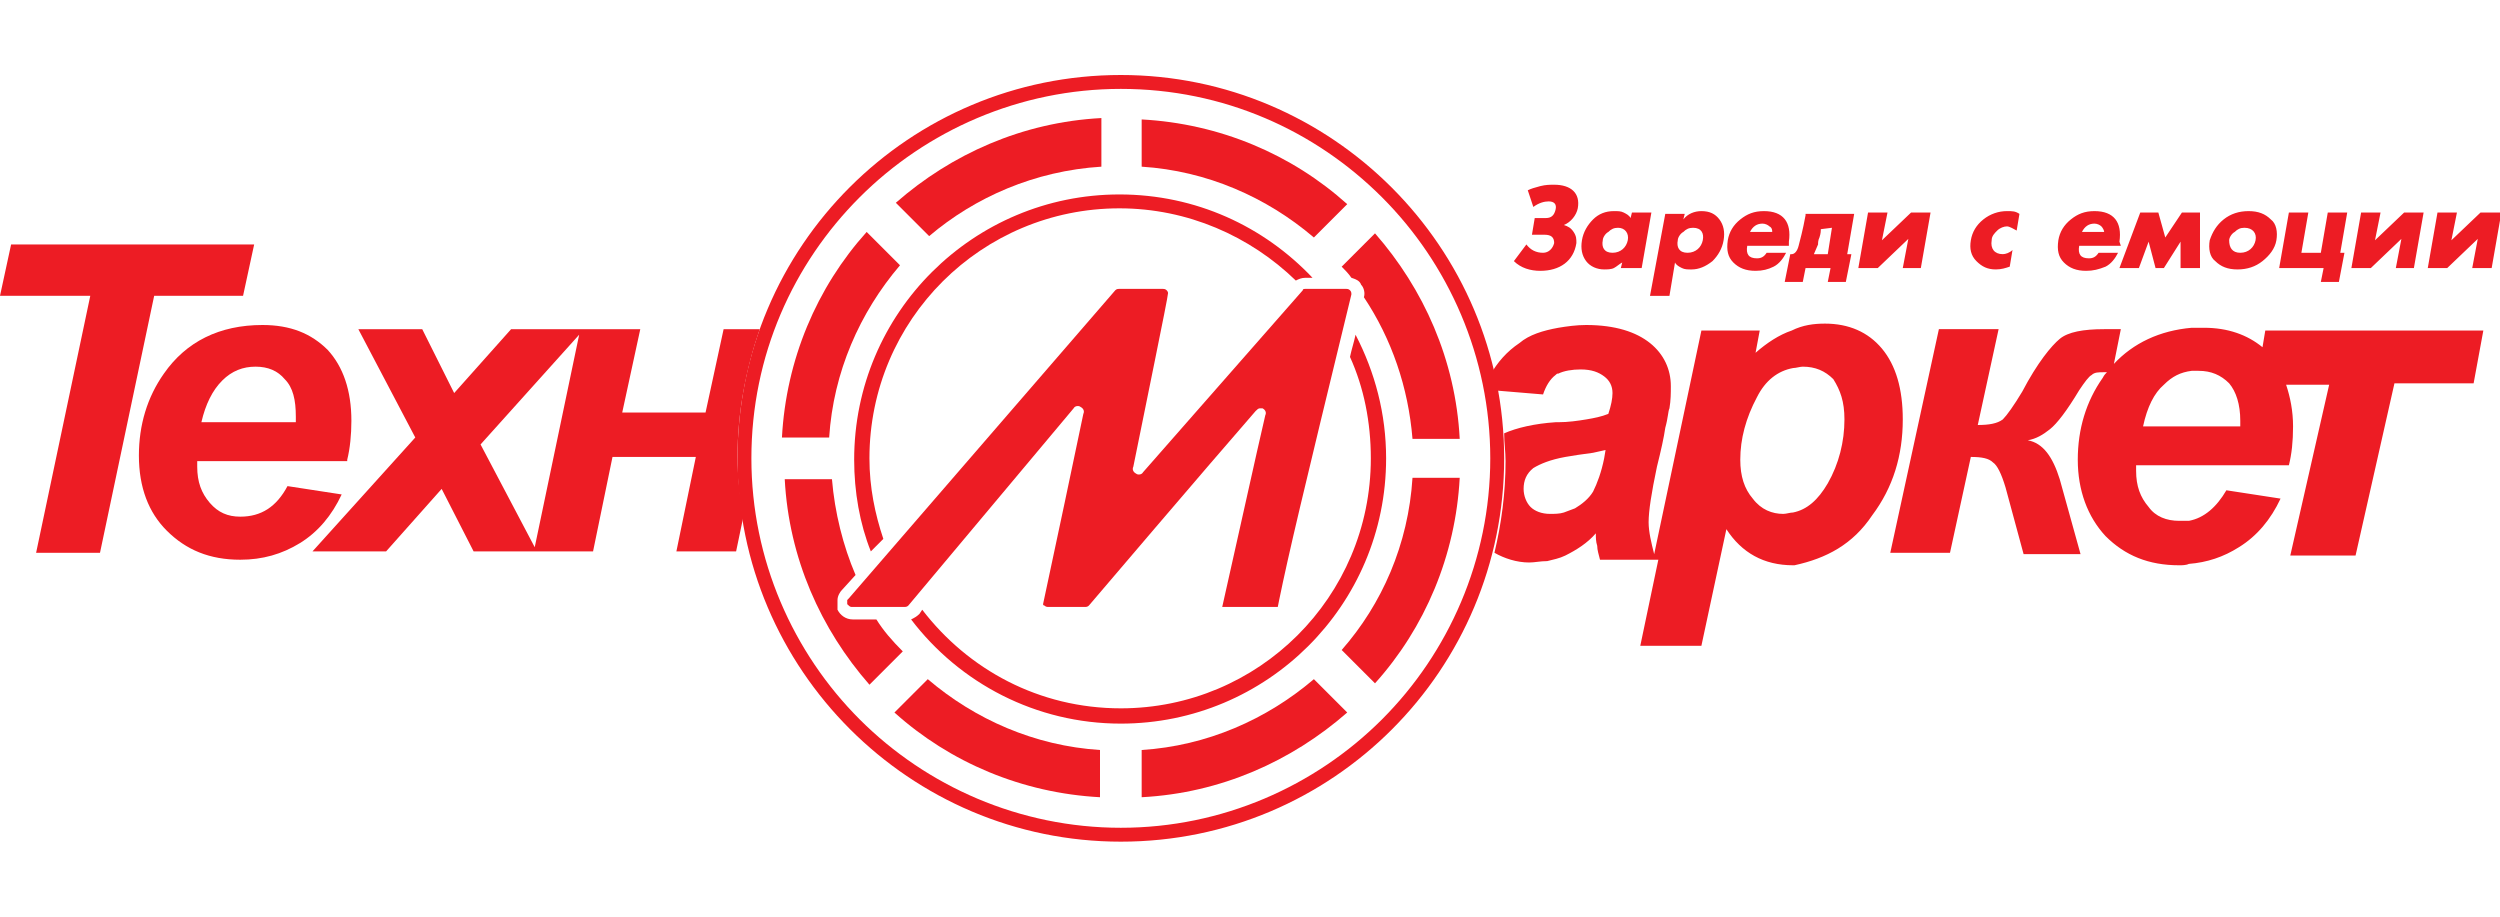
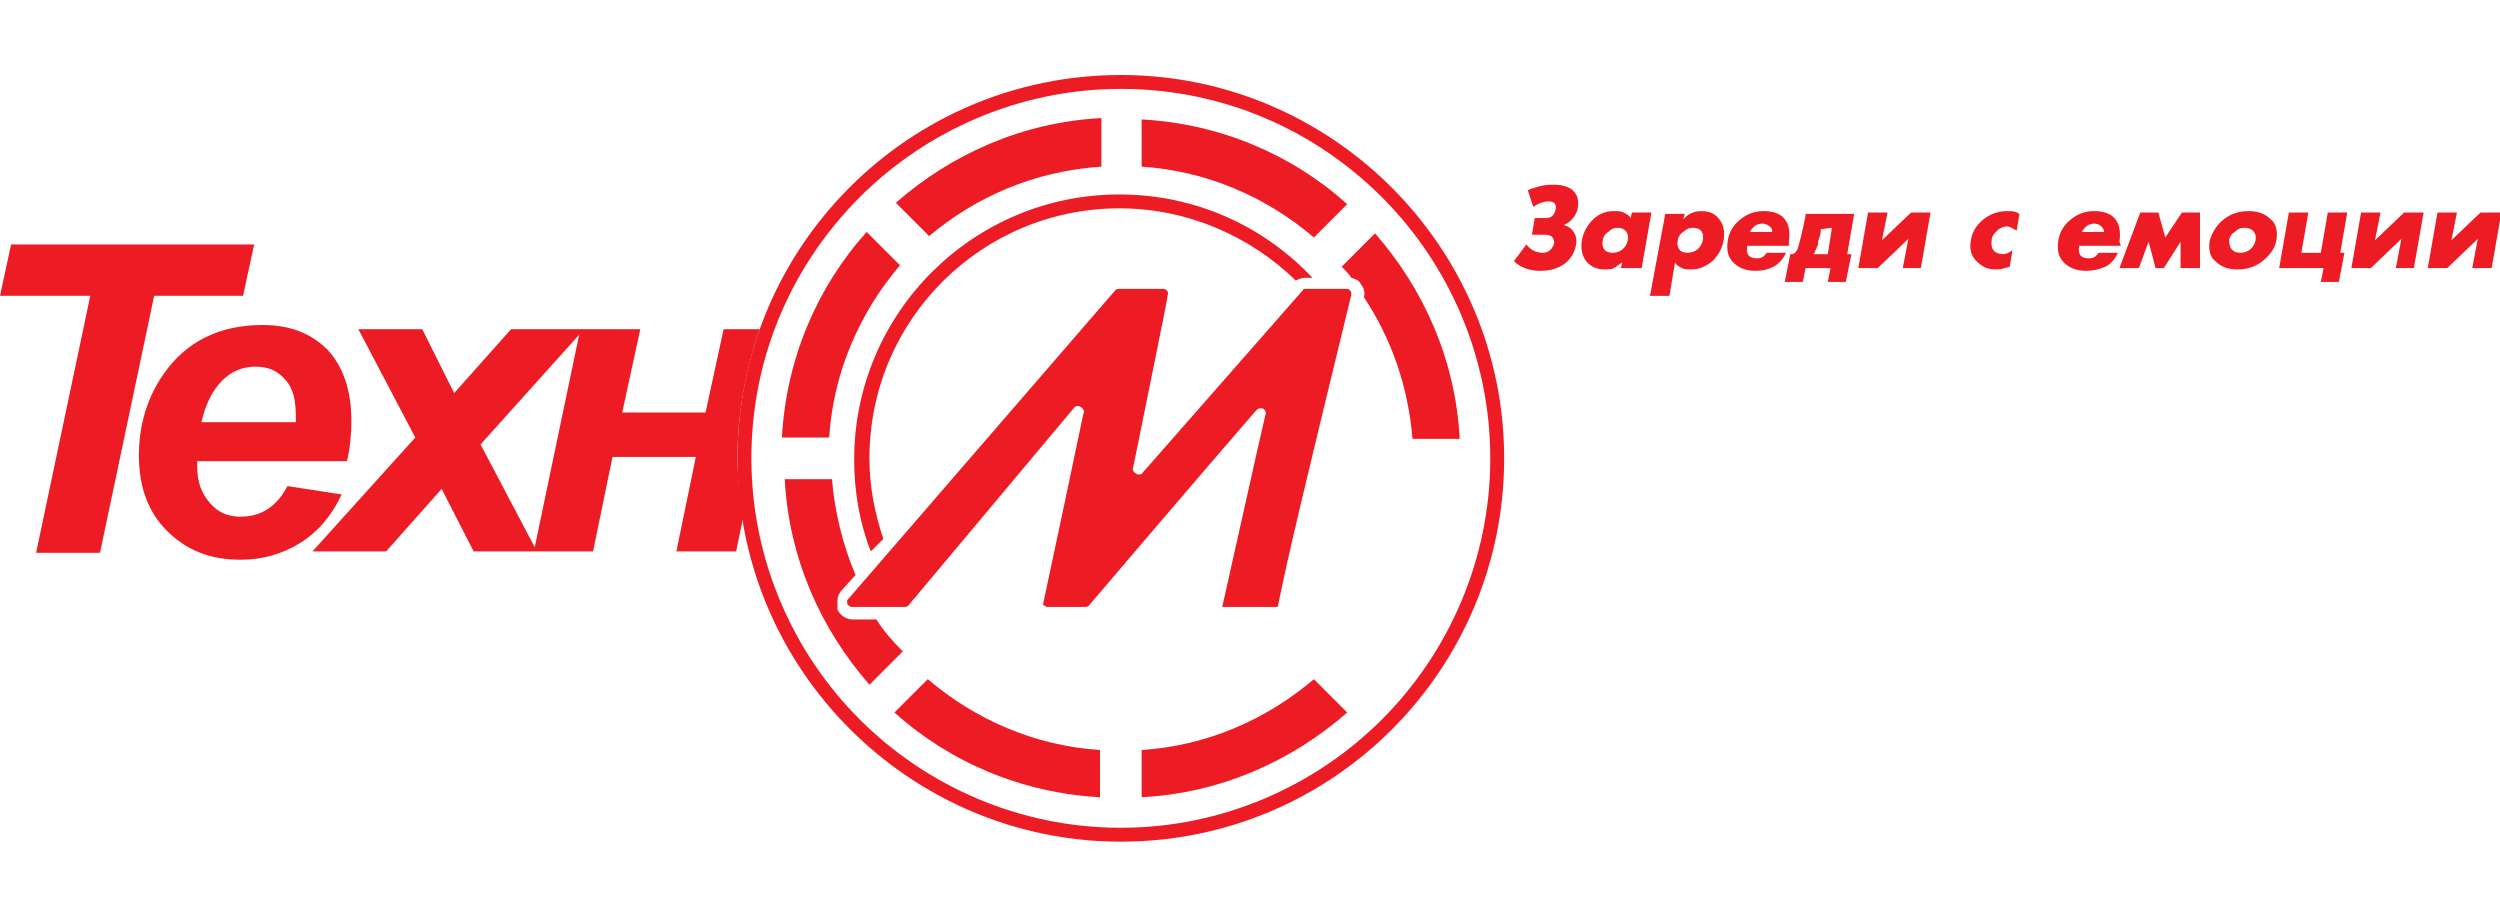
<svg xmlns="http://www.w3.org/2000/svg" version="1.1" id="Layer_1" x="0px" y="0px" viewBox="0 0 180 66" style="enable-background:new 0 0 180 66;" xml:space="preserve">
  <style type="text/css">
	.st0{fill:#ED1C24;}
</style>
  <path class="st0" d="M80.7,5.4C65.5,5.4,53.1,17.7,53.1,33c0,15.2,12.4,27.6,27.6,27.6c15.3,0,27.6-12.4,27.6-27.6  S95.9,5.4,80.7,5.4z M99.5,51.8c-4.8,4.8-11.5,7.8-18.8,7.8s-14-3-18.8-7.8C57.1,47,54.1,40.3,54.1,33c0-7.4,3-14,7.8-18.8  c4.8-4.8,11.5-7.8,18.8-7.8c7.4,0,14,3,18.8,7.8s7.8,11.5,7.8,18.8S104.3,47,99.5,51.8z" />
  <path class="st0" d="M17.5,21.3l0.8-3.7H0.8L0,21.3h6.5L2.6,39.8h4.6l3.9-18.5H17.5z M21.3,30v0.4h-6.8c0.3-1.3,0.8-2.3,1.5-3  s1.5-1,2.4-1s1.6,0.3,2.1,0.9C21.1,27.9,21.3,28.8,21.3,30 M25,33.1c0.2-0.8,0.3-1.8,0.3-2.8c0-2.2-0.6-3.9-1.7-5.1  c-1.2-1.2-2.7-1.8-4.7-1.8c-3.1,0-5.5,1.2-7.1,3.5c-1.2,1.7-1.8,3.7-1.8,5.9c0,2.3,0.7,4.1,2,5.4c1.4,1.4,3.1,2.1,5.3,2.1  c1.6,0,3-0.4,4.3-1.2c1.3-0.8,2.3-2,3-3.5L20.7,35c-0.8,1.5-1.9,2.2-3.4,2.2c-0.9,0-1.6-0.3-2.2-1c-0.6-0.7-0.9-1.5-0.9-2.6v-0.4H25  V33.1z M41.7,24.1l-3.2,15.3L34.6,32L41.7,24.1z M54.7,23.7h-2.6l-1.3,6h-6l1.3-6h-9.3l-4.1,4.6l-2.3-4.6h-4.6l4.1,7.8l-7.4,8.2h5.3  l4-4.5l2.3,4.5h4.6h4l1.4-6.8h6l-1.4,6.8H53l0.5-2.4c-0.2-1.4-0.4-2.9-0.4-4.4l0,0l0,0l0,0l0,0C53.1,29.7,53.7,26.6,54.7,23.7" />
  <g>
    <path class="st0" d="M79.3,12V8.5c-5.7,0.3-10.8,2.6-14.8,6.1l2.4,2.4C70.2,14.2,74.5,12.3,79.3,12z" />
    <path class="st0" d="M97,14.7c-4-3.6-9.2-5.8-14.8-6.1V12c4.7,0.3,9,2.2,12.4,5.1L97,14.7z" />
    <path class="st0" d="M97.3,20c0.3,0.1,0.6,0.2,0.7,0.5c0.2,0.2,0.3,0.6,0.2,0.9c2,3,3.2,6.5,3.5,10.2h3.4   c-0.3-5.7-2.6-10.8-6.1-14.8l-2.4,2.4C96.8,19.4,97.1,19.7,97.3,20z" />
    <path class="st0" d="M64.8,19.1l-2.4-2.4c-3.6,4-5.8,9.2-6.1,14.8h3.4C60,26.8,61.9,22.5,64.8,19.1z" />
    <path class="st0" d="M82.2,54v3.4c5.7-0.3,10.8-2.6,14.8-6.1l-2.4-2.4C91.2,51.8,86.9,53.7,82.2,54z" />
-     <path class="st0" d="M96.6,46.8l2.4,2.4c3.6-4,5.8-9.2,6.1-14.8h-3.4C101.4,39.2,99.5,43.5,96.6,46.8z" />
    <path class="st0" d="M63.1,44.6L63.1,44.6h-1.7c-0.5,0-0.9-0.3-1.1-0.7c0-0.1,0-0.1,0-0.2c0-0.1,0-0.1,0-0.2v-0.3   c0-0.3,0.2-0.6,0.3-0.7l1-1.1c-0.9-2.1-1.5-4.5-1.7-6.9h-3.4c0.3,5.7,2.6,10.8,6.1,14.8l2.4-2.4C64.2,46.1,63.6,45.4,63.1,44.6z" />
    <path class="st0" d="M64.4,51.3c4,3.6,9.2,5.8,14.8,6.1V54c-4.7-0.3-9-2.2-12.4-5.1L64.4,51.3z" />
  </g>
  <g>
-     <path class="st0" d="M97.6,24.1c-0.1,0.5-0.3,1.1-0.4,1.6c1,2.2,1.5,4.7,1.5,7.3c0,10-8.1,18-18,18c-5.9,0-11-2.8-14.3-7.1   l-0.2,0.3c-0.2,0.2-0.4,0.3-0.6,0.4c3.5,4.6,9,7.5,15.1,7.5c10.5,0,19.1-8.5,19.1-19.1C99.8,29.8,99,26.8,97.6,24.1z" />
    <path class="st0" d="M63.6,38.8c-0.6-1.8-1-3.7-1-5.8c0-10,8.1-18,18-18c4.9,0,9.4,2,12.7,5.2c0.2-0.1,0.4-0.2,0.7-0.2h0.5   c-3.5-3.7-8.4-6-13.9-6c-10.5,0-19.1,8.5-19.1,19.1c0,2.3,0.4,4.6,1.2,6.6L63.6,38.8z" />
  </g>
  <path class="st0" d="M92,43.7l0.1-0.5c0.7-3.4,1.6-7.2,5.2-22c0-0.1,0-0.2-0.1-0.3c-0.1-0.1-0.2-0.1-0.3-0.1H94  c-0.1,0-0.2,0-0.2,0.1L82.3,34c-0.1,0.2-0.4,0.2-0.5,0.1c-0.2-0.1-0.3-0.3-0.2-0.5c0.8-4,2.5-12.2,2.5-12.5c0,0,0-0.1-0.1-0.2  s-0.2-0.1-0.3-0.1h-3.1c-0.1,0-0.2,0-0.3,0.1L61.1,43.1L61,43.2v0.3l0,0c0.1,0.1,0.2,0.2,0.3,0.2h1.6c0.7,0,1.4,0,2.2,0  c0.1,0,0.2,0,0.3-0.1l11.9-14.2c0.1-0.2,0.4-0.2,0.5-0.1c0.2,0.1,0.3,0.3,0.2,0.5c-0.7,3.4-1.9,9-2.9,13.7l0,0c0,0,0,0.1,0.1,0.1  c0.1,0.1,0.2,0.1,0.3,0.1h2.6c0.1,0,0.2,0,0.3-0.1c0,0,8.6-10.1,12-14c0.1-0.1,0.2-0.2,0.3-0.2c0.1,0,0.1,0,0.2,0  c0.2,0.1,0.3,0.3,0.2,0.5c-0.7,3-1.9,8.5-3.1,13.8L92,43.7z" />
-   <path class="st0" d="M132.8,30.2c0,1.6-0.4,3.2-1.2,4.6c-0.7,1.2-1.5,1.9-2.5,2.1c-0.2,0-0.5,0.1-0.7,0.1c-0.8,0-1.6-0.3-2.2-1.1  c-0.6-0.7-0.9-1.6-0.9-2.8c0-1.5,0.4-3,1.2-4.5c0.6-1.2,1.5-1.9,2.6-2.1c0.2,0,0.5-0.1,0.7-0.1c0.9,0,1.6,0.3,2.2,0.9  C132.5,28.1,132.8,28.9,132.8,30.2 M115.6,32.4l-0.1,0.6c-0.2,1-0.5,1.8-0.8,2.4c-0.3,0.5-0.8,0.9-1.3,1.2c-0.3,0.1-0.5,0.2-0.8,0.3  s-0.7,0.1-1,0.1c-0.6,0-1.1-0.2-1.4-0.5s-0.5-0.8-0.5-1.3c0-0.6,0.2-1.1,0.7-1.5c0.5-0.3,1.2-0.6,2.3-0.8c0.6-0.1,1.2-0.2,2-0.3  L115.6,32.4z M134.8,37.1c1.5-2,2.2-4.3,2.2-6.9c0-2.2-0.5-3.9-1.5-5.1s-2.4-1.8-4.1-1.8c-0.8,0-1.6,0.1-2.4,0.5  c-0.9,0.3-1.8,0.9-2.6,1.6l0.3-1.6h-4.2l-3.4,16.1c-0.2-0.8-0.4-1.6-0.4-2.3c0-0.8,0.2-2.1,0.6-4c0.3-1.2,0.5-2.1,0.6-2.8  c0.2-0.7,0.2-1.2,0.3-1.4c0.1-0.6,0.1-1.1,0.1-1.6c0-1.2-0.5-2.3-1.5-3.1c-1-0.8-2.5-1.3-4.6-1.3c-0.7,0-1.4,0.1-2,0.2  c-1.1,0.2-2.1,0.5-2.8,1.1c-0.9,0.6-1.6,1.4-2.1,2.3c0.1,0.4,0.2,0.8,0.2,1.1l3.6,0.3c0.2-0.6,0.5-1.1,0.9-1.4  c0.1-0.1,0.1-0.1,0.2-0.1c0.4-0.2,1-0.3,1.6-0.3c0.8,0,1.3,0.2,1.7,0.5c0.4,0.3,0.6,0.7,0.6,1.2c0,0.4-0.1,0.9-0.3,1.5  c-0.5,0.2-1,0.3-1.6,0.4s-1.3,0.2-2,0.2H112c-1.5,0.1-2.8,0.4-3.7,0.8c0,0.7,0.1,1.3,0.1,2l0,0l0,0l0,0c0,2.3-0.3,4.5-0.8,6.6  c0.7,0.4,1.6,0.7,2.5,0.7c0.4,0,0.8-0.1,1.3-0.1c0.4-0.1,0.9-0.2,1.3-0.4c0.8-0.4,1.6-0.9,2.2-1.6c0,0.3,0,0.6,0.1,0.9  c0,0.3,0.1,0.6,0.2,1h4.2l-1.3,6.2h4.4l1.8-8.4c1.1,1.7,2.7,2.6,4.8,2.6h0.1C131.5,40.2,133.4,39.2,134.8,37.1 M161.2,30.7h-6.9  c0.3-1.4,0.8-2.4,1.5-3c0.6-0.6,1.2-0.9,2-1c0.2,0,0.3,0,0.5,0c0.9,0,1.6,0.3,2.2,0.9c0.5,0.6,0.8,1.5,0.8,2.7v0.4H161.2z   M178.8,23.8h-15.7l-0.2,1.2c-1.1-0.9-2.5-1.4-4.2-1.4c-0.3,0-0.6,0-0.9,0c-2.3,0.2-4.2,1.1-5.6,2.6l0.5-2.5h-1.2  c-1.5,0-2.6,0.2-3.2,0.7c-0.6,0.5-1.6,1.7-2.7,3.8c-0.6,1-1.1,1.7-1.4,2c-0.4,0.3-1,0.4-1.8,0.4l1.5-6.9h-4.3l-3.5,16.1h4.3l1.5-6.9  c0.8,0,1.3,0.1,1.6,0.4c0.3,0.2,0.6,0.8,0.9,1.8l1.3,4.8h4.1l-1.5-5.4c-0.5-1.6-1.2-2.6-2.3-2.8c0.6-0.1,1.1-0.4,1.6-0.8  s1.2-1.3,2.1-2.8c0.4-0.6,0.7-1,0.9-1.1c0.2-0.2,0.5-0.2,0.9-0.2h0.2c-0.1,0.1-0.2,0.2-0.3,0.4c-1.2,1.7-1.8,3.7-1.8,5.9  s0.7,4.1,2,5.5c1.4,1.4,3.1,2.1,5.3,2.1c0.2,0,0.5,0,0.7-0.1c1.3-0.1,2.5-0.5,3.6-1.2c1.3-0.8,2.3-2,3-3.5l-3.9-0.6  c-0.7,1.2-1.6,2-2.7,2.2c-0.2,0-0.5,0-0.7,0c-0.9,0-1.7-0.3-2.2-1c-0.6-0.7-0.9-1.5-0.9-2.6v-0.4h11c0.2-0.8,0.3-1.7,0.3-2.8  c0-1.1-0.2-2.1-0.5-3h3.1L164.9,40h4.7l2.8-12.4h5.7L178.8,23.8" />
  <path class="st0" d="M113.6,15c0.2-1.1-0.5-1.7-1.7-1.7c-0.3,0-0.6,0-1,0.1s-0.7,0.2-0.9,0.3l0.4,1.2c0.4-0.3,0.8-0.4,1.1-0.4  c0.4,0,0.6,0.2,0.5,0.6c-0.1,0.4-0.3,0.6-0.7,0.6h-0.8l-0.2,1.2h0.9c0.5,0,0.7,0.2,0.7,0.6c-0.1,0.4-0.4,0.7-0.8,0.7  c-0.5,0-0.9-0.2-1.2-0.6l-0.9,1.2c0.5,0.5,1.2,0.7,1.9,0.7c1.4,0,2.4-0.7,2.6-2c0-0.3,0-0.5-0.2-0.8s-0.4-0.4-0.7-0.5  C113.1,16,113.5,15.5,113.6,15 M117.2,17.3c-0.1,0.5-0.5,0.9-1.1,0.9s-0.8-0.4-0.7-0.9c0-0.2,0.2-0.5,0.4-0.6  c0.2-0.2,0.4-0.3,0.7-0.3C117,16.4,117.3,16.8,117.2,17.3 M118.2,19.3l0.7-4h-1.4l-0.1,0.4c-0.1-0.2-0.3-0.3-0.5-0.4  c-0.2-0.1-0.4-0.1-0.7-0.1c-0.6,0-1.1,0.2-1.5,0.6c-0.4,0.4-0.7,0.9-0.8,1.5c-0.1,0.6,0,1.1,0.3,1.5s0.8,0.6,1.3,0.6  c0.2,0,0.5,0,0.7-0.1s0.4-0.3,0.6-0.4l-0.1,0.4H118.2z M122.6,17.3c-0.1,0.5-0.5,0.9-1.1,0.9s-0.8-0.4-0.7-0.9  c0-0.2,0.2-0.5,0.4-0.6c0.2-0.2,0.4-0.3,0.7-0.3C122.5,16.4,122.7,16.8,122.6,17.3 M123.3,18.8c0.4-0.4,0.7-0.9,0.8-1.5  c0.1-0.6,0-1.1-0.3-1.5s-0.7-0.6-1.3-0.6c-0.5,0-1,0.2-1.3,0.6l0.1-0.4h-1.4l-1.1,5.9h1.4l0.4-2.4c0.1,0.2,0.3,0.3,0.5,0.4  s0.4,0.1,0.7,0.1C122.3,19.4,122.8,19.2,123.3,18.8 M127.6,16.7H126c0.2-0.4,0.5-0.6,0.9-0.6c0.2,0,0.4,0.1,0.5,0.2  C127.6,16.4,127.6,16.6,127.6,16.7 M128.8,17.4c0.2-1.4-0.4-2.2-1.8-2.2c-0.7,0-1.2,0.2-1.7,0.6s-0.8,0.9-0.9,1.5  c-0.1,0.7,0,1.2,0.4,1.6s0.9,0.6,1.6,0.6c0.5,0,0.9-0.1,1.3-0.3c0.4-0.2,0.7-0.6,0.9-1h-1.4c-0.2,0.3-0.4,0.4-0.7,0.4  c-0.6,0-0.8-0.3-0.7-0.9h3L128.8,17.4z M131.9,16.4l-0.3,1.9h-1c0.1-0.2,0.2-0.5,0.3-0.7c0-0.1,0-0.3,0.1-0.5  c0.1-0.3,0.1-0.5,0.1-0.6L131.9,16.4L131.9,16.4z M133,18.3l0.5-2.9H130v0.1c-0.2,1.1-0.4,1.8-0.5,2.2c-0.1,0.4-0.3,0.6-0.5,0.6  h-0.1l-0.4,2h1.3l0.2-1h1.8l-0.2,1h1.3l0.4-2C133.3,18.3,133,18.3,133,18.3z M138.3,19.3l0.7-4h-1.4l-2.1,2l0.4-2h-1.4l-0.7,4h1.4  l2.2-2.1l-0.4,2.1H138.3z M145.2,16.6l0.2-1.2c-0.3-0.2-0.5-0.2-0.9-0.2c-0.6,0-1.2,0.2-1.7,0.6c-0.5,0.4-0.8,0.9-0.9,1.5  c-0.1,0.6,0,1.1,0.4,1.5s0.8,0.6,1.4,0.6c0.4,0,0.7-0.1,1-0.2l0.2-1.2c-0.2,0.2-0.5,0.3-0.7,0.3c-0.6,0-0.9-0.4-0.8-1  c0-0.3,0.2-0.5,0.4-0.7s0.5-0.3,0.7-0.3C144.7,16.3,145,16.5,145.2,16.6 M151.5,16.7h-1.6c0.2-0.4,0.5-0.6,0.9-0.6  c0.2,0,0.4,0.1,0.5,0.2C151.4,16.4,151.5,16.6,151.5,16.7 M152.6,17.4c0.2-1.4-0.4-2.2-1.8-2.2c-0.7,0-1.2,0.2-1.7,0.6  s-0.8,0.9-0.9,1.5c-0.1,0.7,0,1.2,0.4,1.6s0.9,0.6,1.6,0.6c0.5,0,0.9-0.1,1.4-0.3c0.4-0.2,0.7-0.6,0.9-1h-1.4  c-0.2,0.3-0.4,0.4-0.7,0.4c-0.6,0-0.8-0.3-0.7-0.9h3L152.6,17.4z M157,19.3h1.4v-4h-1.3l-1.2,1.8l-0.5-1.8h-1.3l-1.5,4h1.4l0.7-1.9  l0.5,1.9h0.6l1.2-1.9L157,19.3z M162.4,17.3c-0.1,0.5-0.5,0.9-1.1,0.9s-0.8-0.4-0.8-0.9c0-0.2,0.2-0.5,0.4-0.6  c0.2-0.2,0.4-0.3,0.7-0.3C162.2,16.4,162.5,16.8,162.4,17.3 M162.9,18.8c0.5-0.4,0.9-0.9,1-1.5s0-1.2-0.4-1.5  c-0.4-0.4-0.9-0.6-1.6-0.6c-0.7,0-1.3,0.2-1.8,0.6c-0.5,0.4-0.8,0.9-1,1.5c-0.1,0.6,0,1.2,0.4,1.5c0.4,0.4,0.9,0.6,1.6,0.6  S162.4,19.2,162.9,18.8 M168.5,18.2l0.5-2.9h-1.4l-0.5,2.9h-1.4l0.5-2.9h-1.4l-0.7,4h3.2l-0.2,1h1.3l0.4-2.1H168.5z M173.8,19.3  l0.7-4h-1.4l-2.1,2l0.4-2H170l-0.7,4h1.4l2.2-2.1l-0.4,2.1H173.8z M178.6,15.3l-2.1,2l0.4-2h-1.4l-0.7,4h1.4l2.2-2.1l-0.4,2.1h1.4  l0.7-4L178.6,15.3" />
</svg>